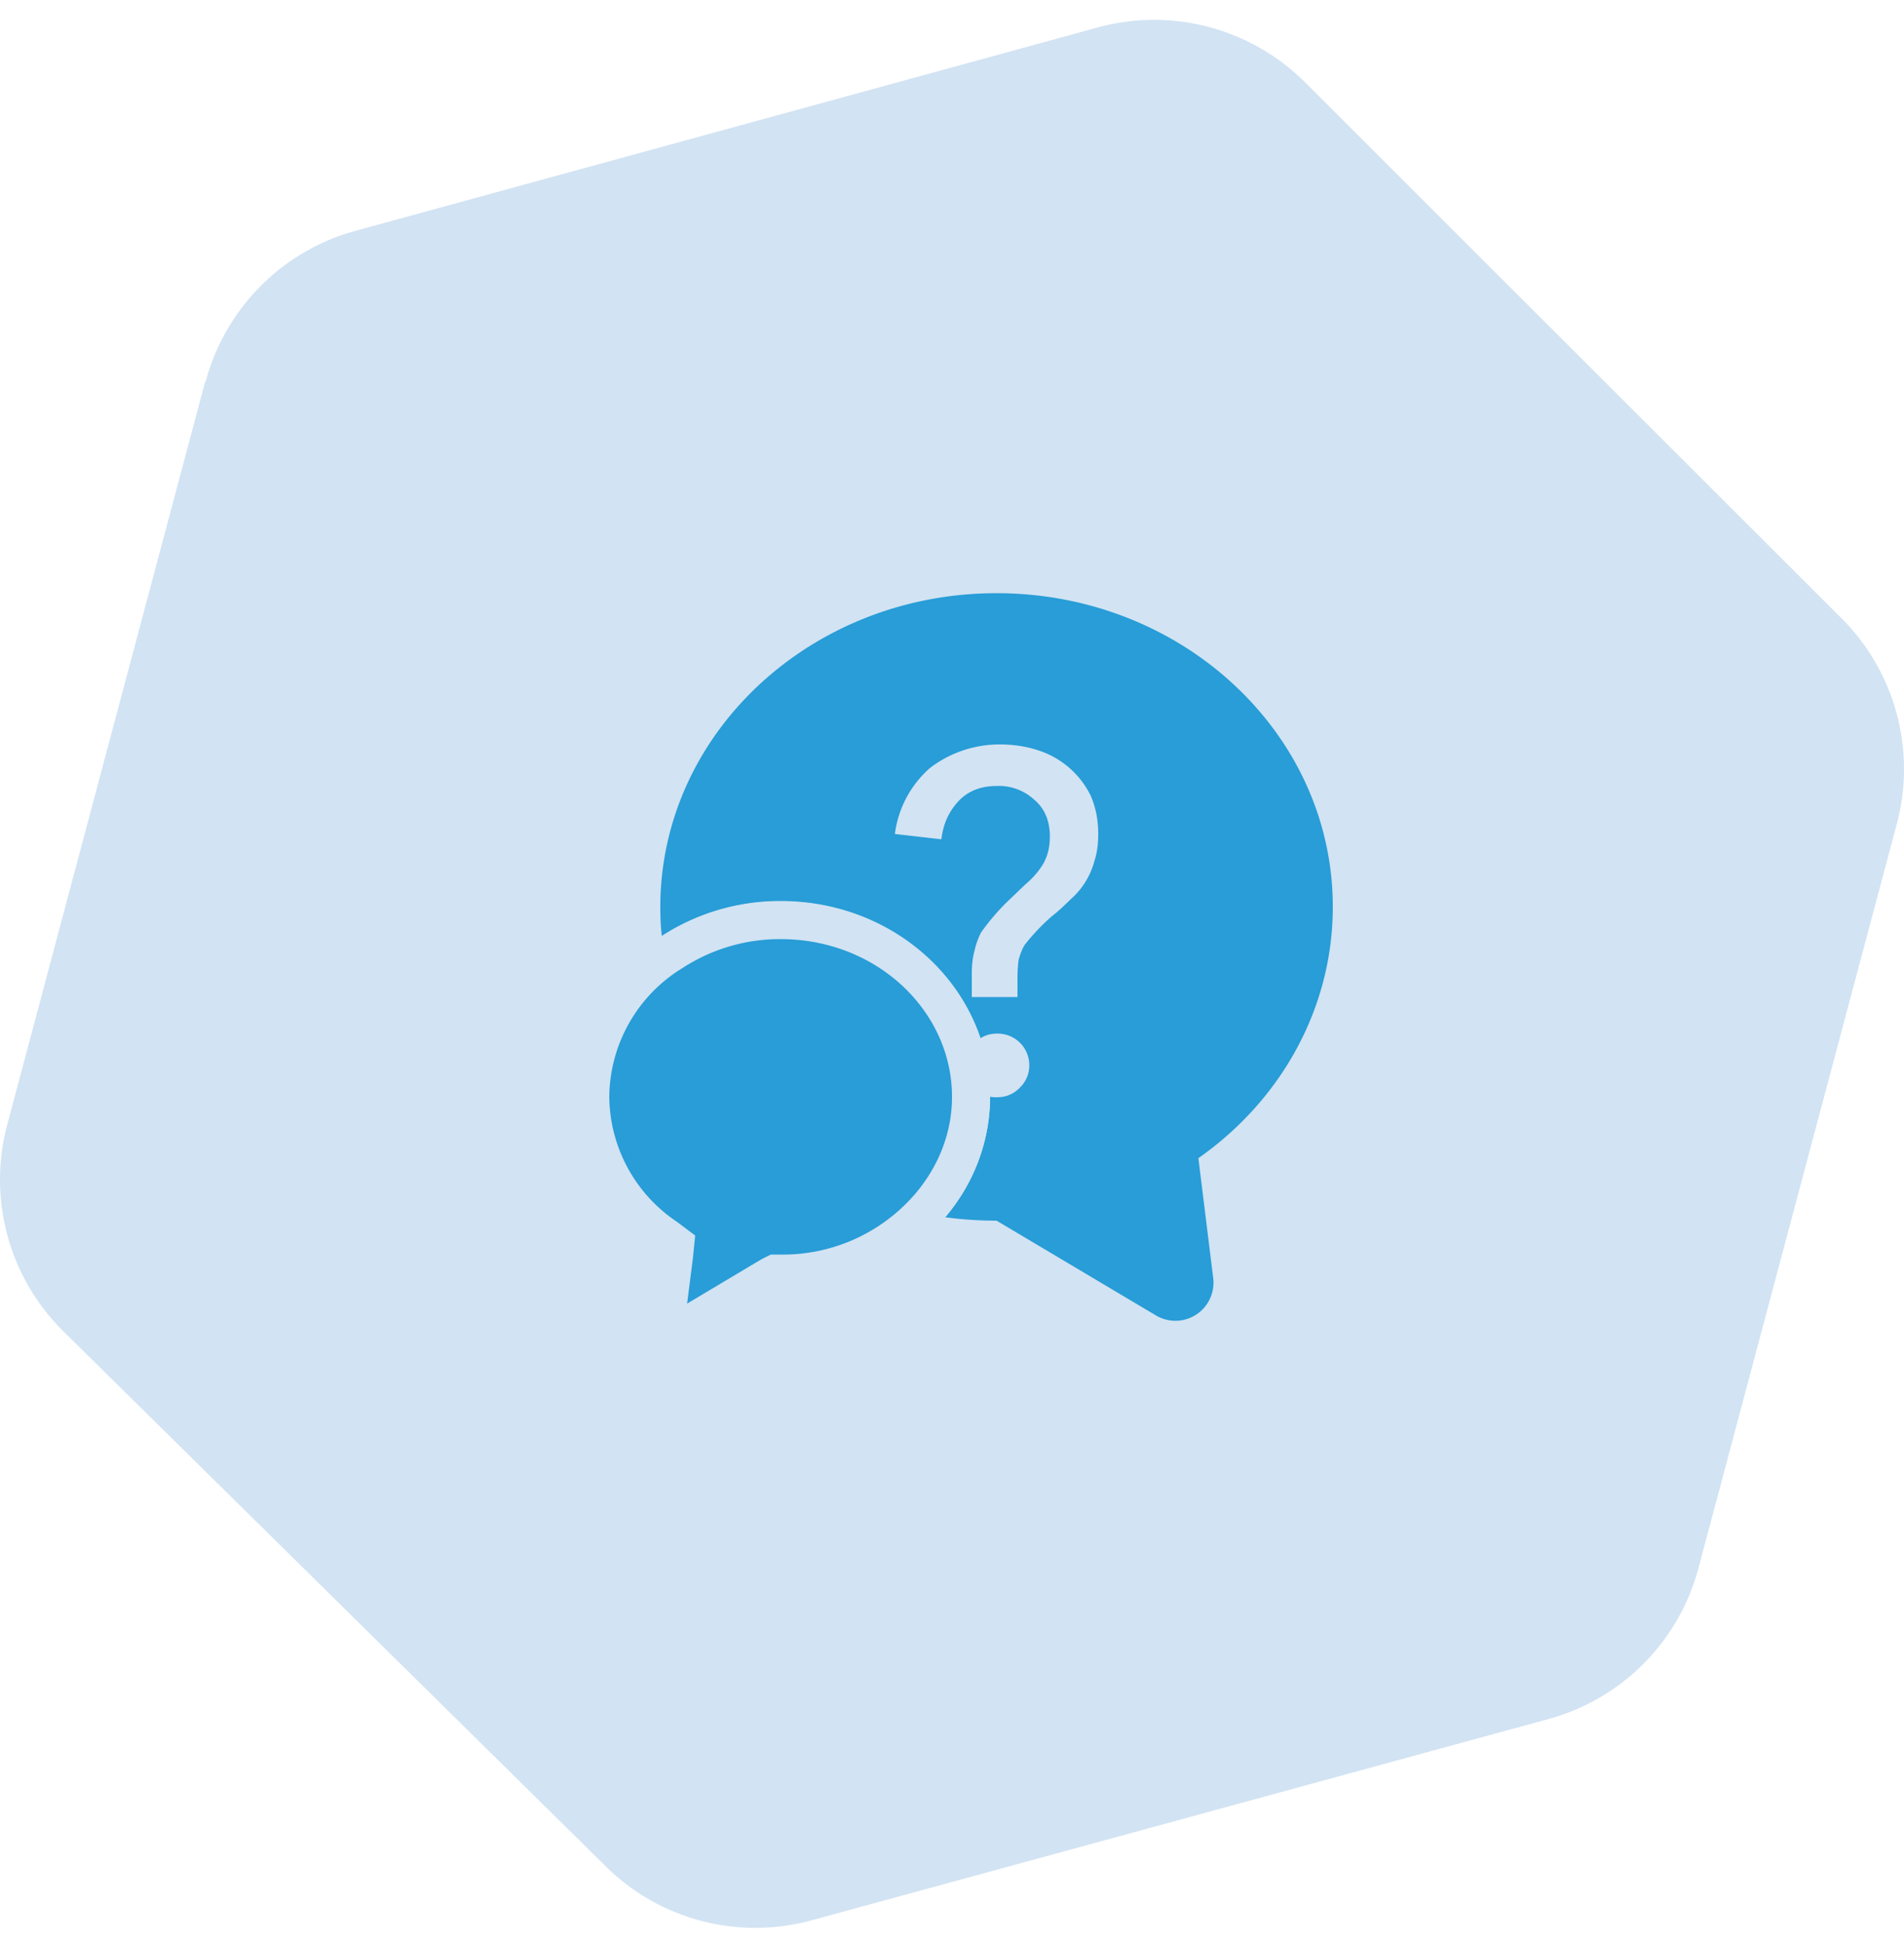
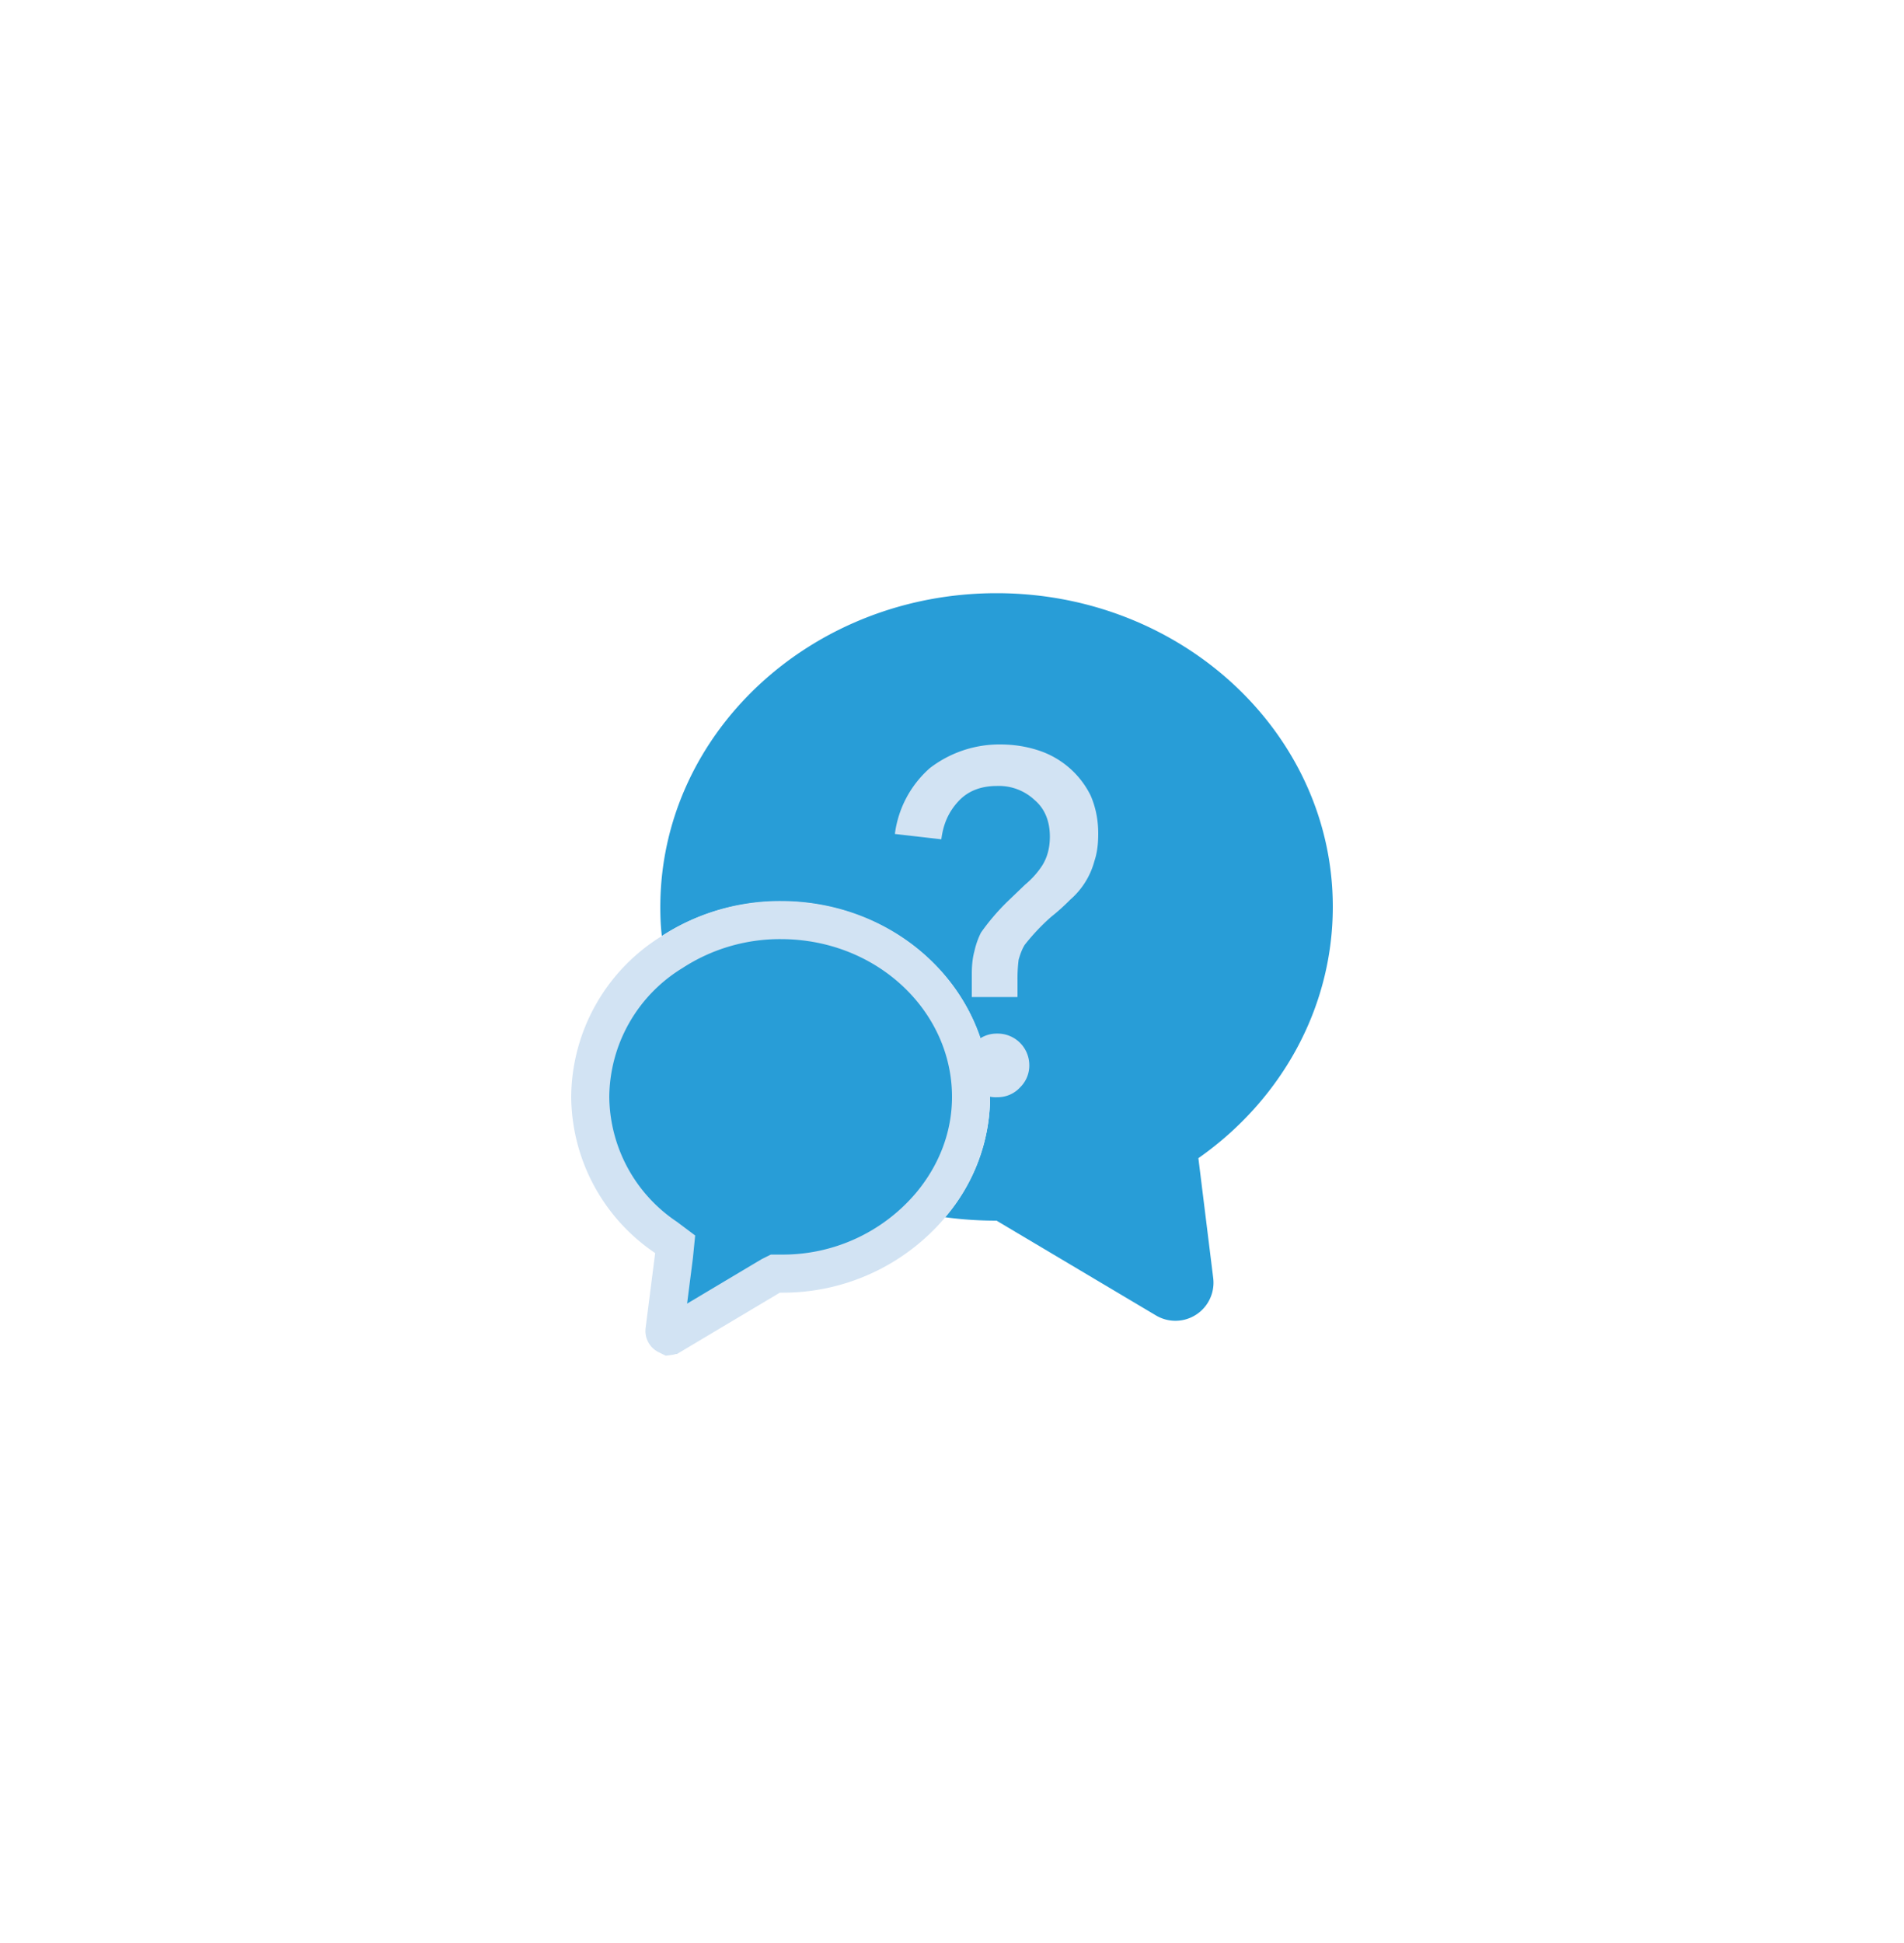
<svg xmlns="http://www.w3.org/2000/svg" fill="none" viewBox="0 0 50 51">
-   <path fill="#D2E3F3" d="M5.4 10.02a5.6 5.6 0 0 1 3.93-3.96L28.83.72a5.61 5.61 0 0 1 5.44 1.44l14.09 14.07a5.59 5.59 0 0 1 1.45 5.4L44.6 41.17a5.6 5.6 0 0 1-3.93 3.95L21.33 50.4c-1.93.53-3.99 0-5.41-1.4L1.67 34.95a5.59 5.59 0 0 1-1.48-5.43l5.2-19.51Z" />
  <path fill="#289DD7" d="m31.47 30.4.39 3.15a1 1 0 0 1-1.5.98l-4.19-2.49c-.46 0-.91-.03-1.35-.09A4.86 4.86 0 0 0 26 28.8c0-2.84-2.46-5.14-5.5-5.14-1.16 0-2.23.33-3.12.91-.03-.25-.04-.5-.04-.76 0-4.55 3.95-8.24 8.83-8.24S35 19.26 35 23.8c0 2.7-1.39 5.1-3.53 6.6Z" />
  <path fill="#D2E3F3" d="M26.72 26.17h-1.2v-.61c0-.22.02-.42.07-.6.04-.18.1-.34.17-.48a5.86 5.86 0 0 1 .69-.81l.47-.45c.19-.16.34-.33.46-.52.12-.2.19-.44.19-.74 0-.4-.13-.73-.4-.96a1.37 1.37 0 0 0-.99-.37c-.42 0-.76.13-1.01.4-.26.28-.4.6-.45 1l-1.22-.14a2.77 2.77 0 0 1 .92-1.73 3 3 0 0 1 1.84-.62c.35 0 .68.05.99.15a2.33 2.33 0 0 1 1.39 1.19c.13.3.2.63.2 1 0 .28-.03.51-.1.72a2.03 2.03 0 0 1-.63 1.01c-.15.15-.31.3-.5.45a5.5 5.5 0 0 0-.7.74c-.07.11-.12.25-.16.39a3.9 3.9 0 0 0-.03.53v.45Zm.31 1.79a.8.8 0 0 1-.24.58.8.8 0 0 1-.6.26.82.82 0 0 1-.61-1.41.8.8 0 0 1 .6-.26.83.83 0 0 1 .85.83Z" />
  <path fill="#289DD7" stroke="#D2E3F3" d="M24.44 31.63a5.08 5.08 0 0 1-3.94 1.8h-.14l-.12.06-2.6 1.55h-.01a.1.1 0 0 1-.06.03l-.06-.03a.12.12 0 0 1-.06-.12l.25-1.96.03-.3-.24-.18a4.49 4.49 0 0 1-1.99-3.69 4.5 4.5 0 0 1 2.15-3.8 5.19 5.19 0 0 1 2.85-.84c2.8 0 5 2.11 5 4.64 0 1.07-.4 2.05-1.06 2.84Z" />
</svg>